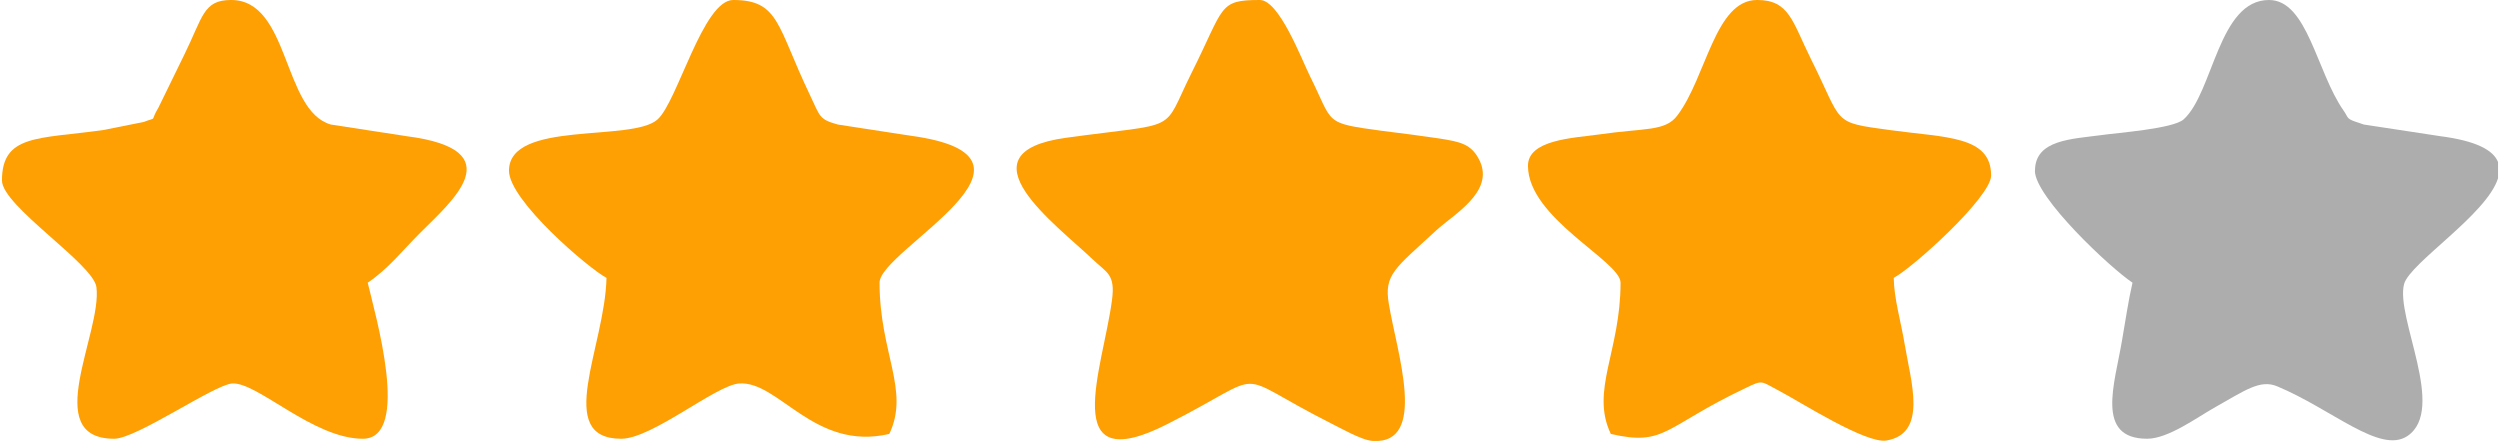
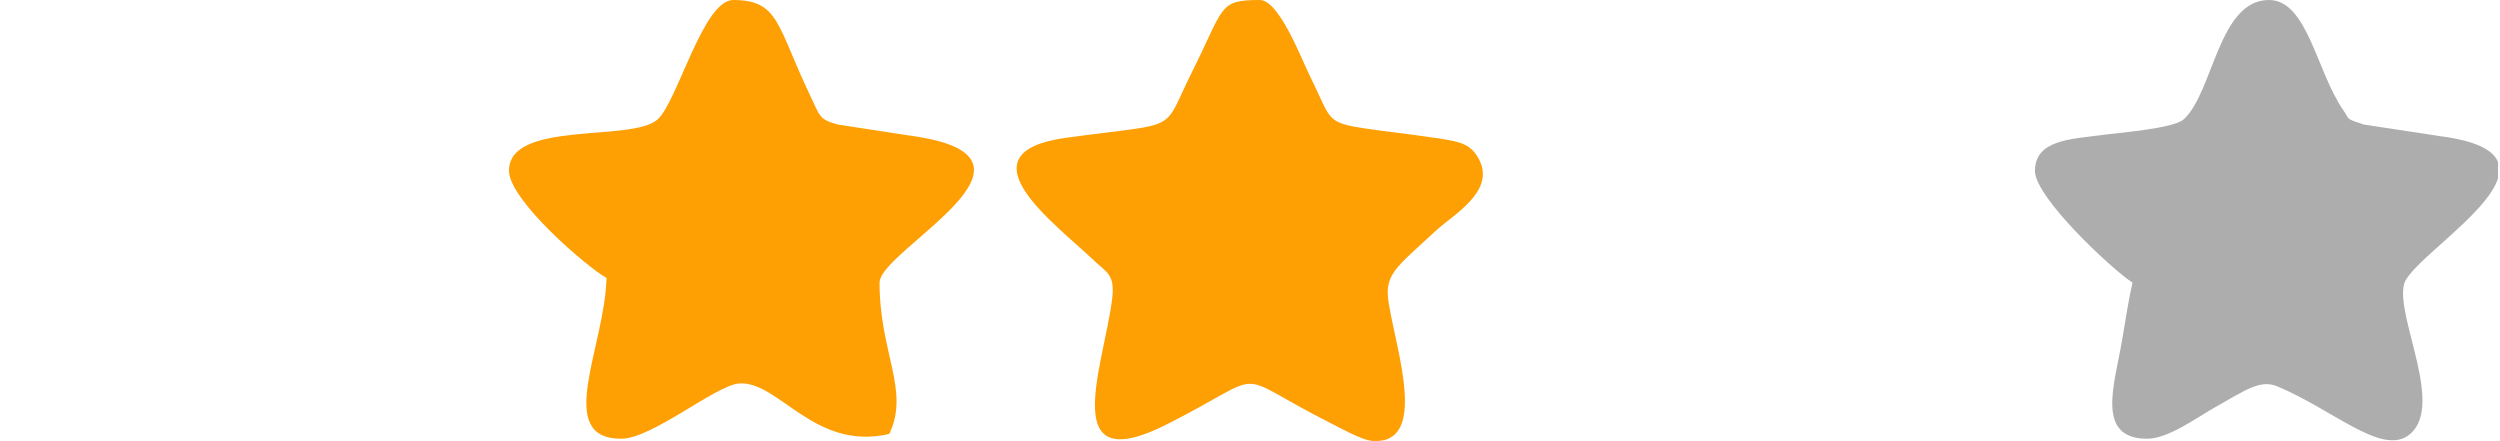
<svg xmlns="http://www.w3.org/2000/svg" xml:space="preserve" width="1043px" height="184px" version="1.1" style="shape-rendering:geometricPrecision; text-rendering:geometricPrecision; image-rendering:optimizeQuality; fill-rule:evenodd; clip-rule:evenodd" viewBox="0 0 22808 4030">
  <defs>
    <style type="text/css">
   
    .fil1 {fill:#ADADAD}
    .fil0 {fill:#FE9F03}
   
  </style>
  </defs>
  <g id="Layer_x0020_1">
    <g id="_929160072">
-       <path class="fil0" d="M1293 1115l-371 74c-591,82 -922,38 -922,460 0,233 835,762 863,974 54,418 -518,1386 162,1386 205,0 912,-493 1078,-505 229,-16 740,505 1194,505 447,0 109,-1150 45,-1426 183,-122 317,-293 479,-455 286,-287 851,-757 -120,-883l-696 -107c-441,-125 -374,-1138 -911,-1138 -257,0 -257,155 -431,506l-233 477c-84,139 1,80 -137,132l0 0 0 0z" />
-       <path class="fil0" d="M13944 1515c0,479 846,871 846,1068 0,627 -278,987 -89,1382 500,116 486,-66 1233,-420 162,-79 136,-61 312,30 180,94 787,483 974,450 379,-64 222,-539 167,-875 -35,-211 -98,-419 -101,-611 178,-95 890,-739 890,-935 0,-365 -415,-345 -922,-415 -543,-74 -424,-50 -727,-655 -167,-336 -194,-534 -489,-534 -385,0 -463,702 -728,1054 -111,150 -300,114 -718,175 -242,33 -648,49 -648,286l0 0z" />
+       <path class="fil0" d="M13944 1515l0 0z" />
      <path class="fil0" d="M11494 0c-383,0 -320,61 -625,668 -278,559 -83,445 -1146,591 -992,137 -88,794 245,1112 127,122 207,132 175,371 -82,625 -500,1643 504,1134 970,-491 548,-488 1485,-14 94,46 293,162 395,167 505,30 219,-808 146,-1250 -47,-272 57,-326 434,-675 157,-144 529,-350 397,-633 -75,-157 -176,-175 -379,-207 -203,-30 -315,-43 -511,-68 -545,-74 -443,-62 -661,-498 -81,-164 -283,-698 -459,-698l0 0 0 0z" />
      <path class="fil1" d="M18576 1560c0,242 691,890 892,1023 -40,173 -62,337 -96,529 -66,395 -247,897 230,897 192,0 456,-195 609,-281 288,-162 422,-263 579,-198 505,211 938,620 1189,455 363,-243 -112,-1087 -29,-1391 56,-194 755,-634 858,-965l0 -148c-42,-108 -197,-194 -530,-237l-696 -106c-9,-2 -25,-9 -32,-11 -136,-43 -102,-43 -153,-116 -248,-354 -330,-1011 -682,-1011 -463,0 -508,846 -780,1091 -96,86 -613,123 -748,143 -272,37 -610,41 -610,326l-1 0z" />
      <path class="fil0" d="M4633 1560c0,272 728,893 891,979 -14,632 -484,1470 134,1470 283,0 864,-489 1077,-505 363,-27 686,621 1373,461 190,-397 -89,-739 -89,-1382 0,-301 1741,-1148 276,-1344l-657 -101c-173,-48 -160,-70 -258,-276 -299,-625 -278,-862 -698,-862 -276,0 -509,928 -691,1091 -231,211 -1358,4 -1358,469l0 0 0 0z" />
    </g>
  </g>
</svg>